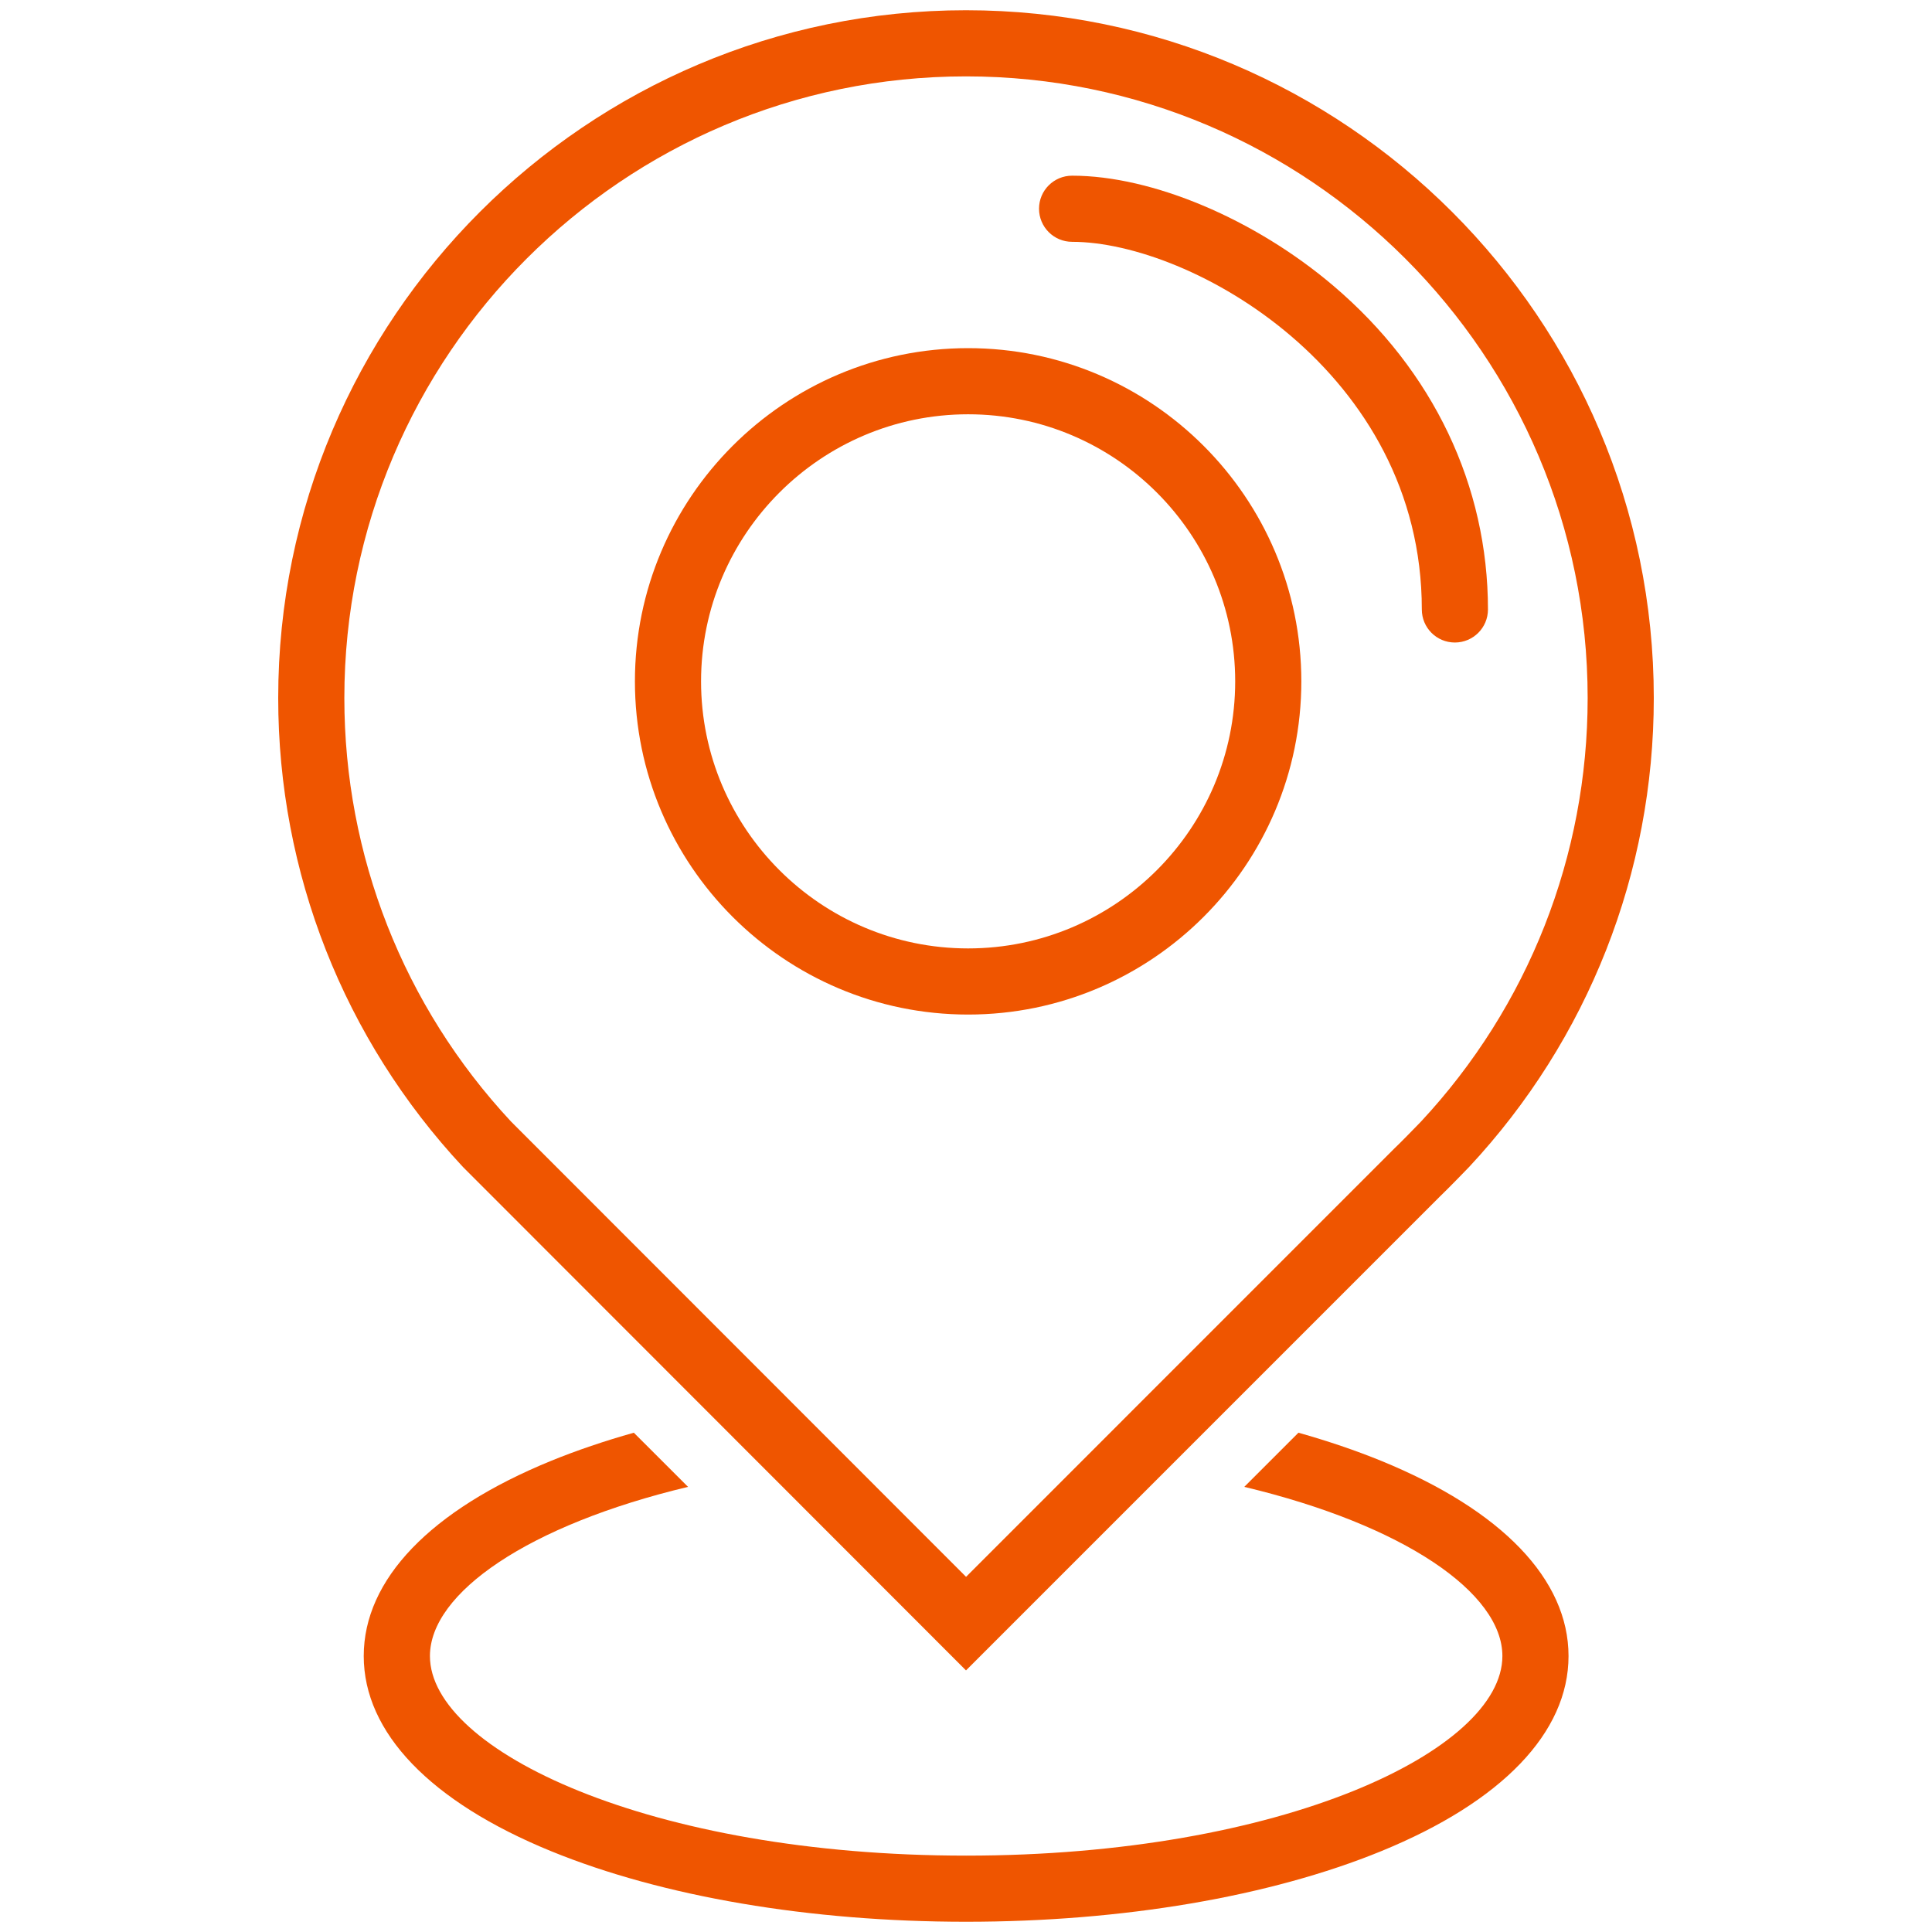
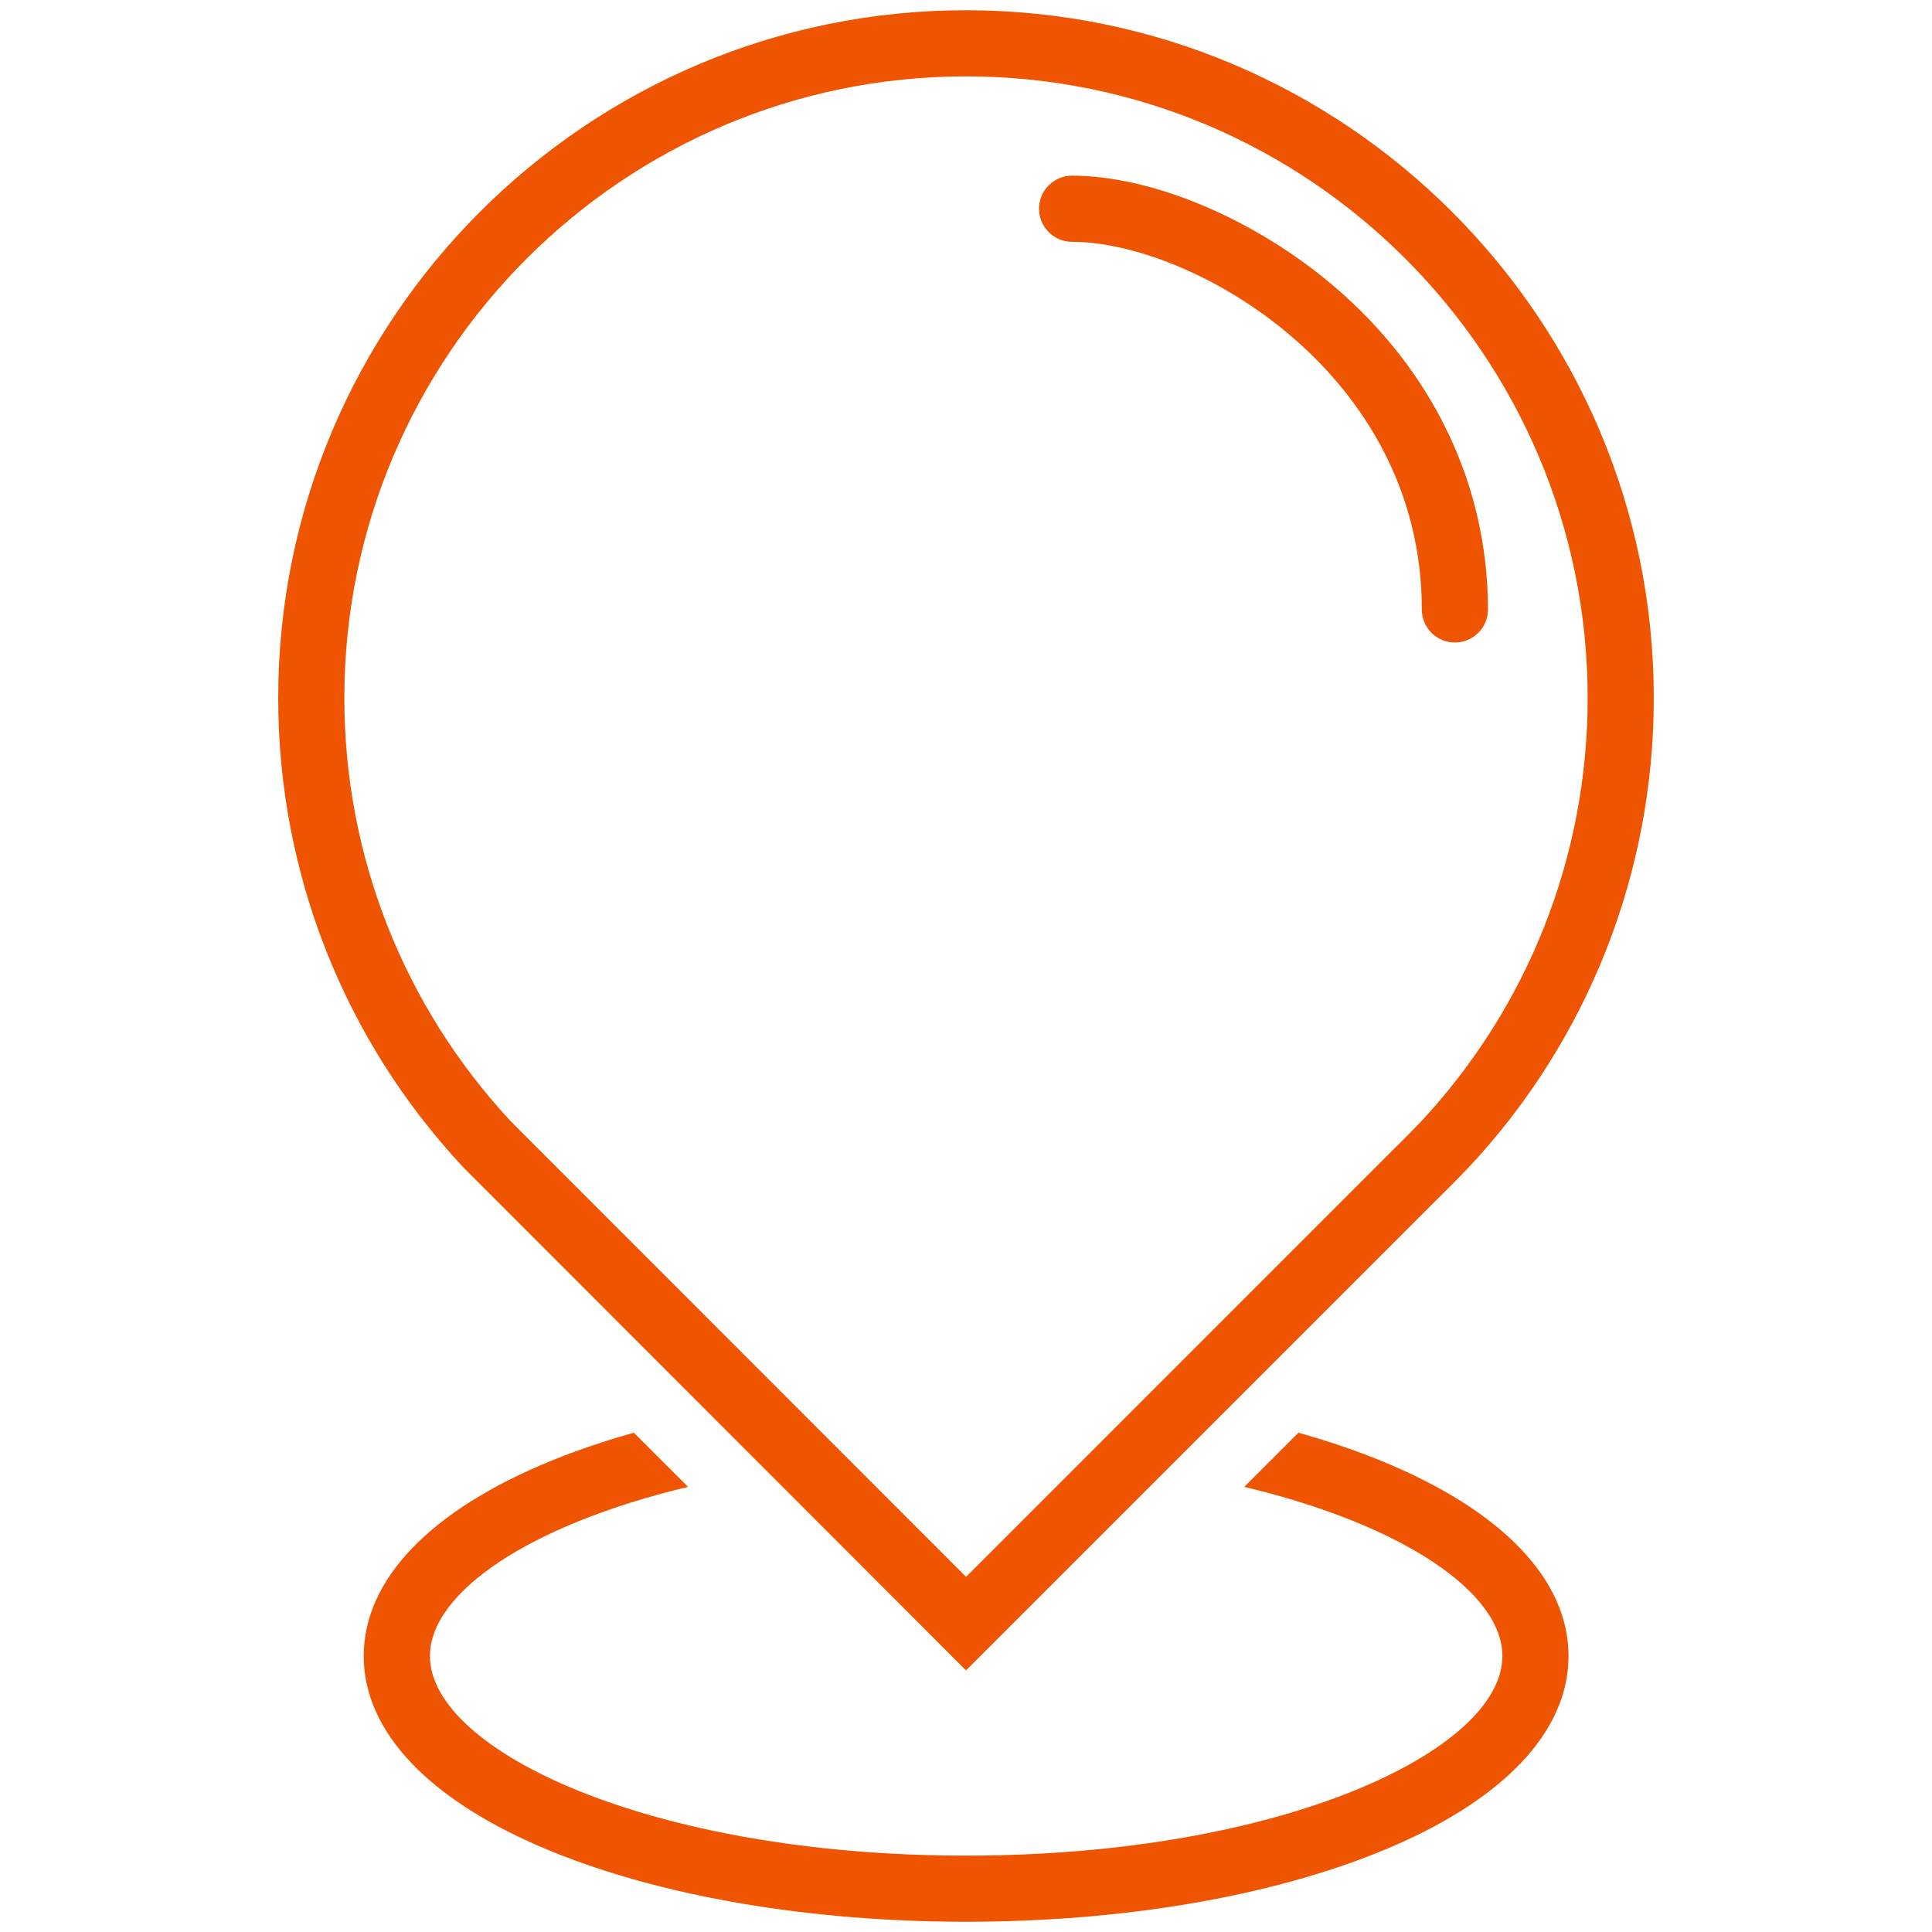
<svg xmlns="http://www.w3.org/2000/svg" width="30" height="30" viewBox="0 0 30 30" fill="none">
  <path d="M15 25.938L22.359 18.579C22.495 18.449 22.794 18.14 22.807 18.126L22.813 18.12C24.662 16.137 25.68 13.551 25.68 10.839C25.68 4.95 20.889 0.159 15 0.159C9.111 0.159 4.32 4.95 4.32 10.839C4.32 13.551 5.339 16.137 7.188 18.12L15 25.938ZM15 1.186C20.323 1.186 24.653 5.516 24.653 10.839C24.653 13.289 23.734 15.624 22.065 17.416C21.978 17.506 21.743 17.748 21.646 17.839L15.001 24.485L7.933 17.413C6.265 15.621 5.347 13.287 5.347 10.839C5.347 5.516 9.678 1.186 15 1.186Z" fill="#EF5500" />
  <path d="M16.648 3.755C18.491 3.755 22.078 5.77 22.078 9.464C22.078 9.747 22.307 9.977 22.591 9.977C22.875 9.977 23.105 9.747 23.105 9.464C23.105 7.541 22.255 5.758 20.712 4.444C19.488 3.401 17.892 2.728 16.648 2.728C16.364 2.728 16.134 2.957 16.134 3.241C16.134 3.525 16.364 3.755 16.648 3.755ZM21.447 22.684C21.047 22.521 20.616 22.375 20.162 22.247L19.321 23.088C21.8 23.68 23.329 24.734 23.329 25.715C23.329 27.18 19.909 28.814 15.002 28.814C10.095 28.814 6.676 27.18 6.676 25.715C6.676 24.734 8.204 23.68 10.684 23.088L9.842 22.247C9.388 22.375 8.957 22.521 8.557 22.684C6.681 23.451 5.648 24.527 5.648 25.715C5.648 26.902 6.681 27.978 8.557 28.745C10.287 29.452 12.576 29.841 15.002 29.841C17.428 29.841 19.718 29.452 21.447 28.745C23.323 27.978 24.356 26.902 24.356 25.715C24.356 24.527 23.323 23.451 21.447 22.684Z" fill="#EF5500" />
-   <path d="M15.033 15.754C12.18 15.754 9.859 13.433 9.859 10.58C9.859 7.727 12.18 5.406 15.033 5.406C17.886 5.406 20.207 7.727 20.207 10.58C20.207 13.433 17.886 15.754 15.033 15.754ZM15.033 6.433C12.747 6.433 10.886 8.294 10.886 10.58C10.886 12.867 12.747 14.727 15.033 14.727C17.32 14.727 19.18 12.867 19.18 10.58C19.18 8.294 17.32 6.433 15.033 6.433Z" fill="#EF5500" />
</svg>